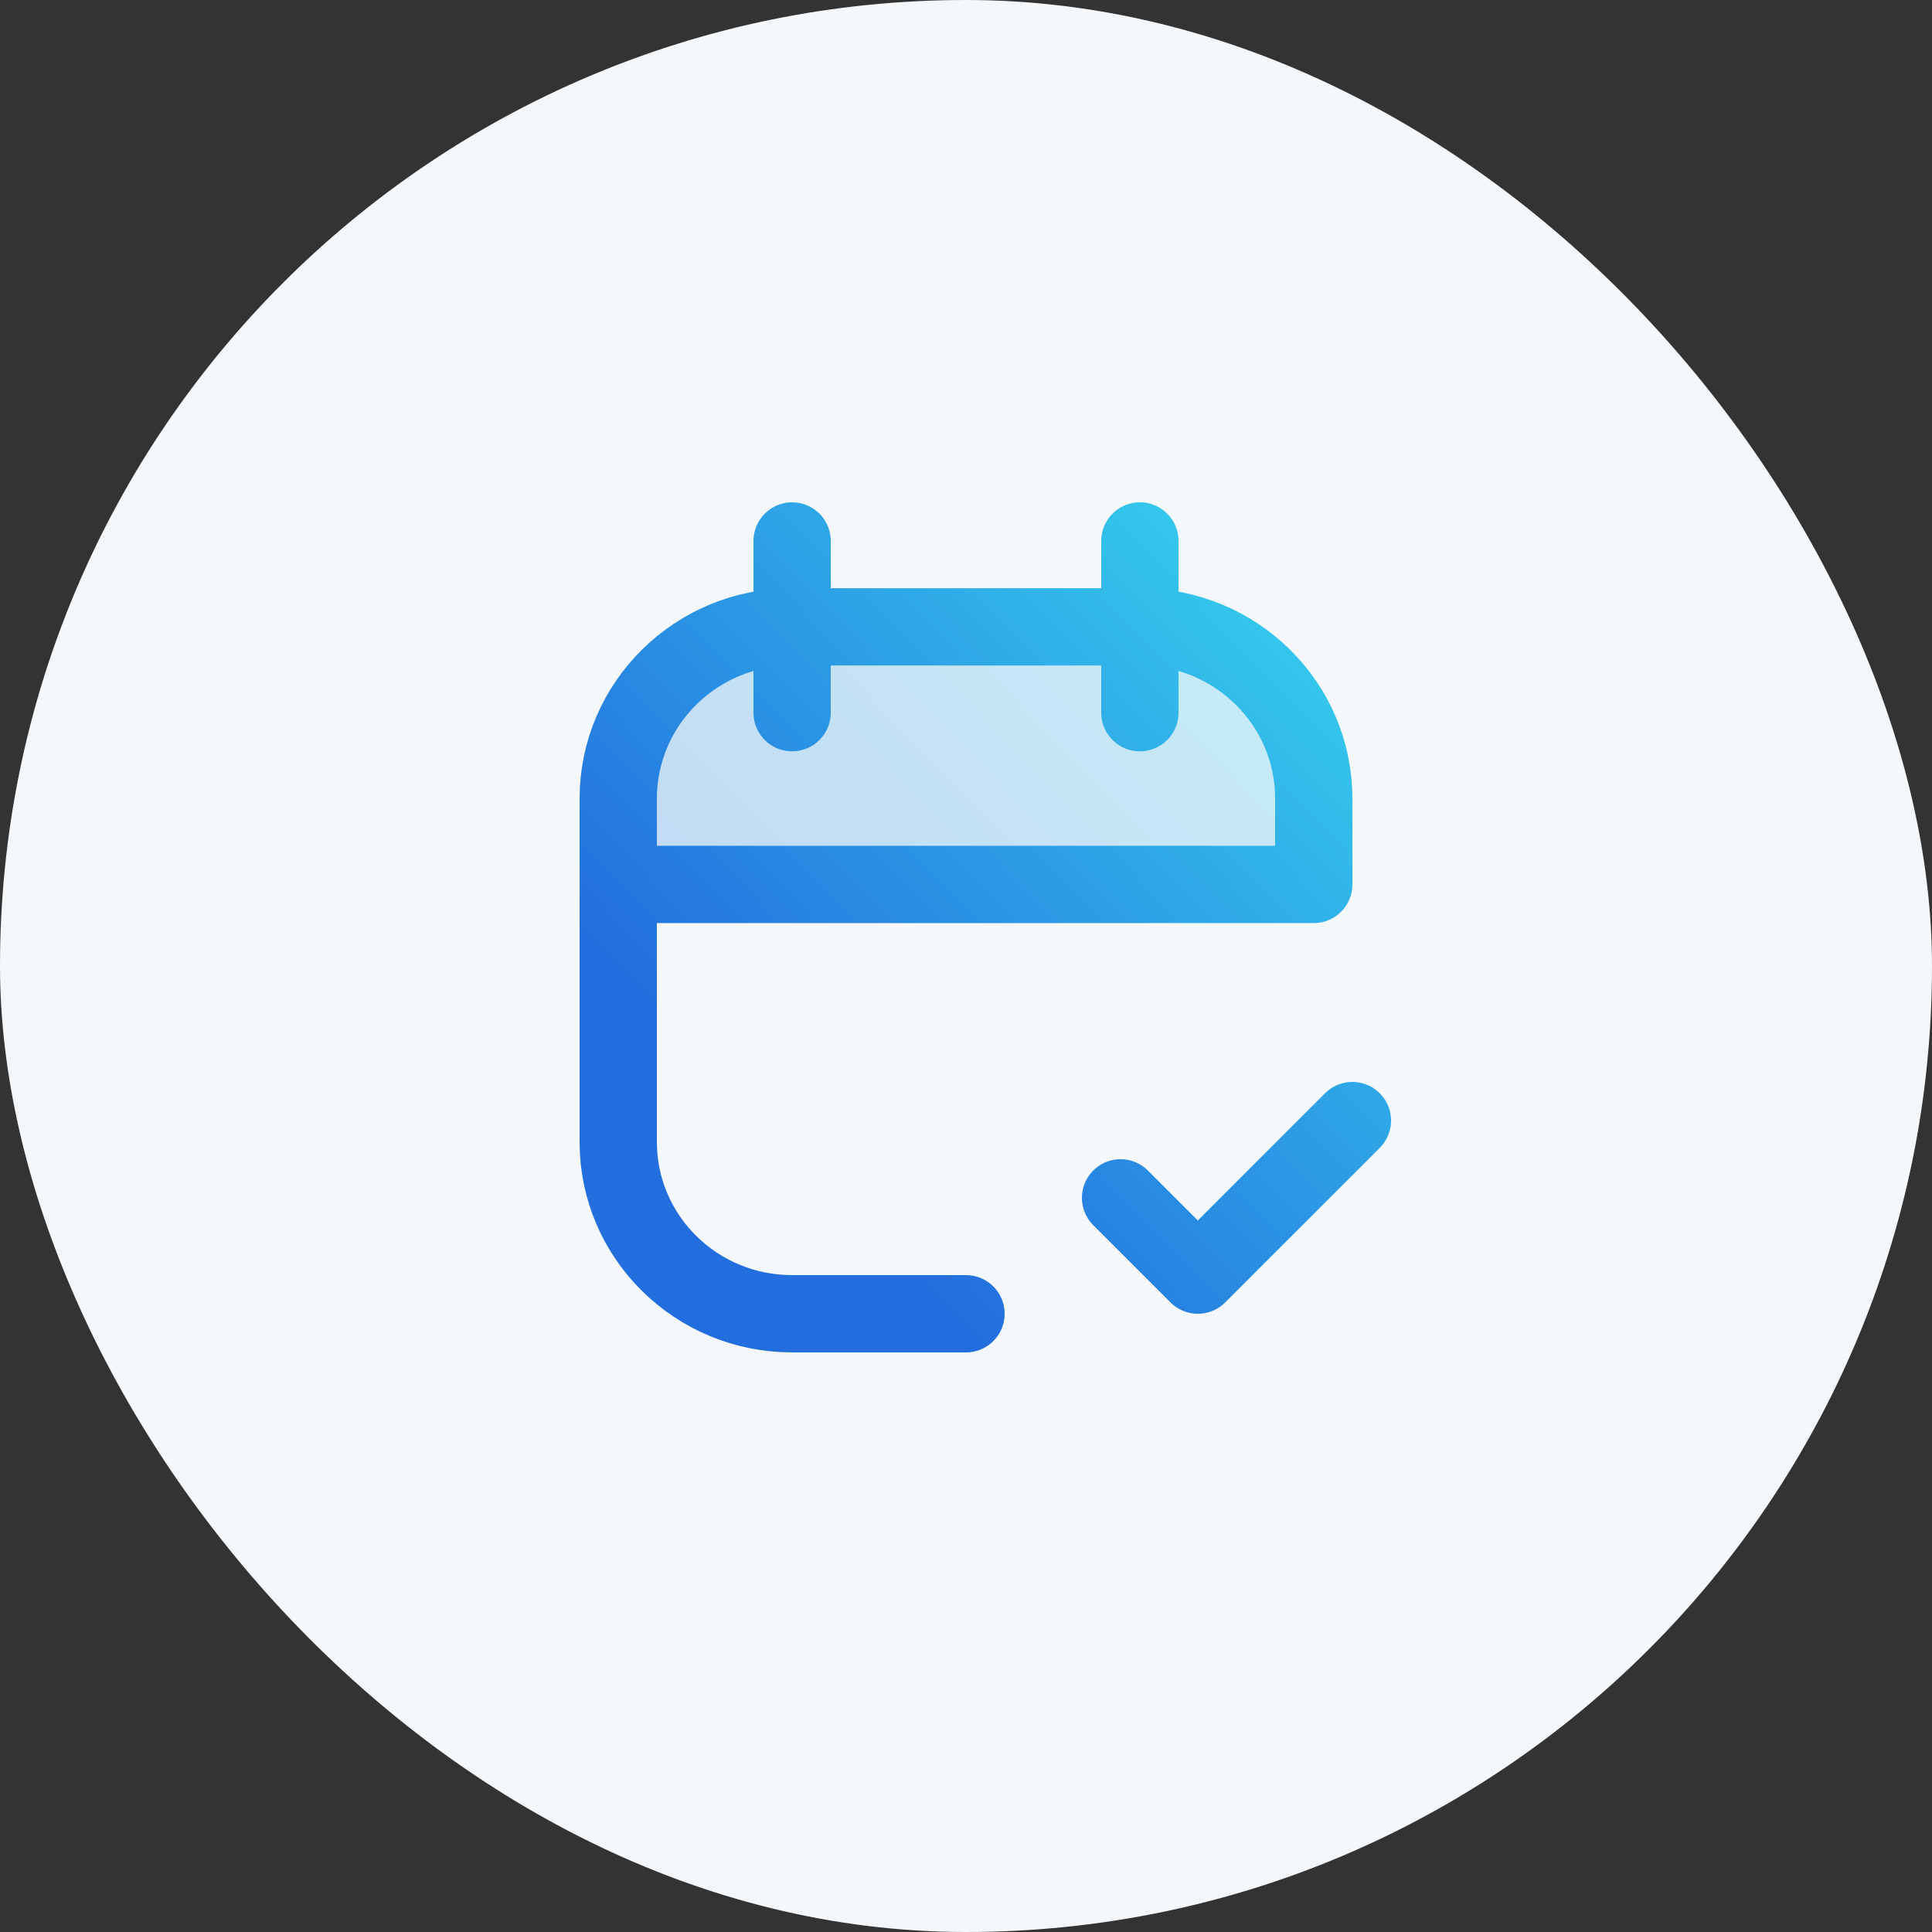
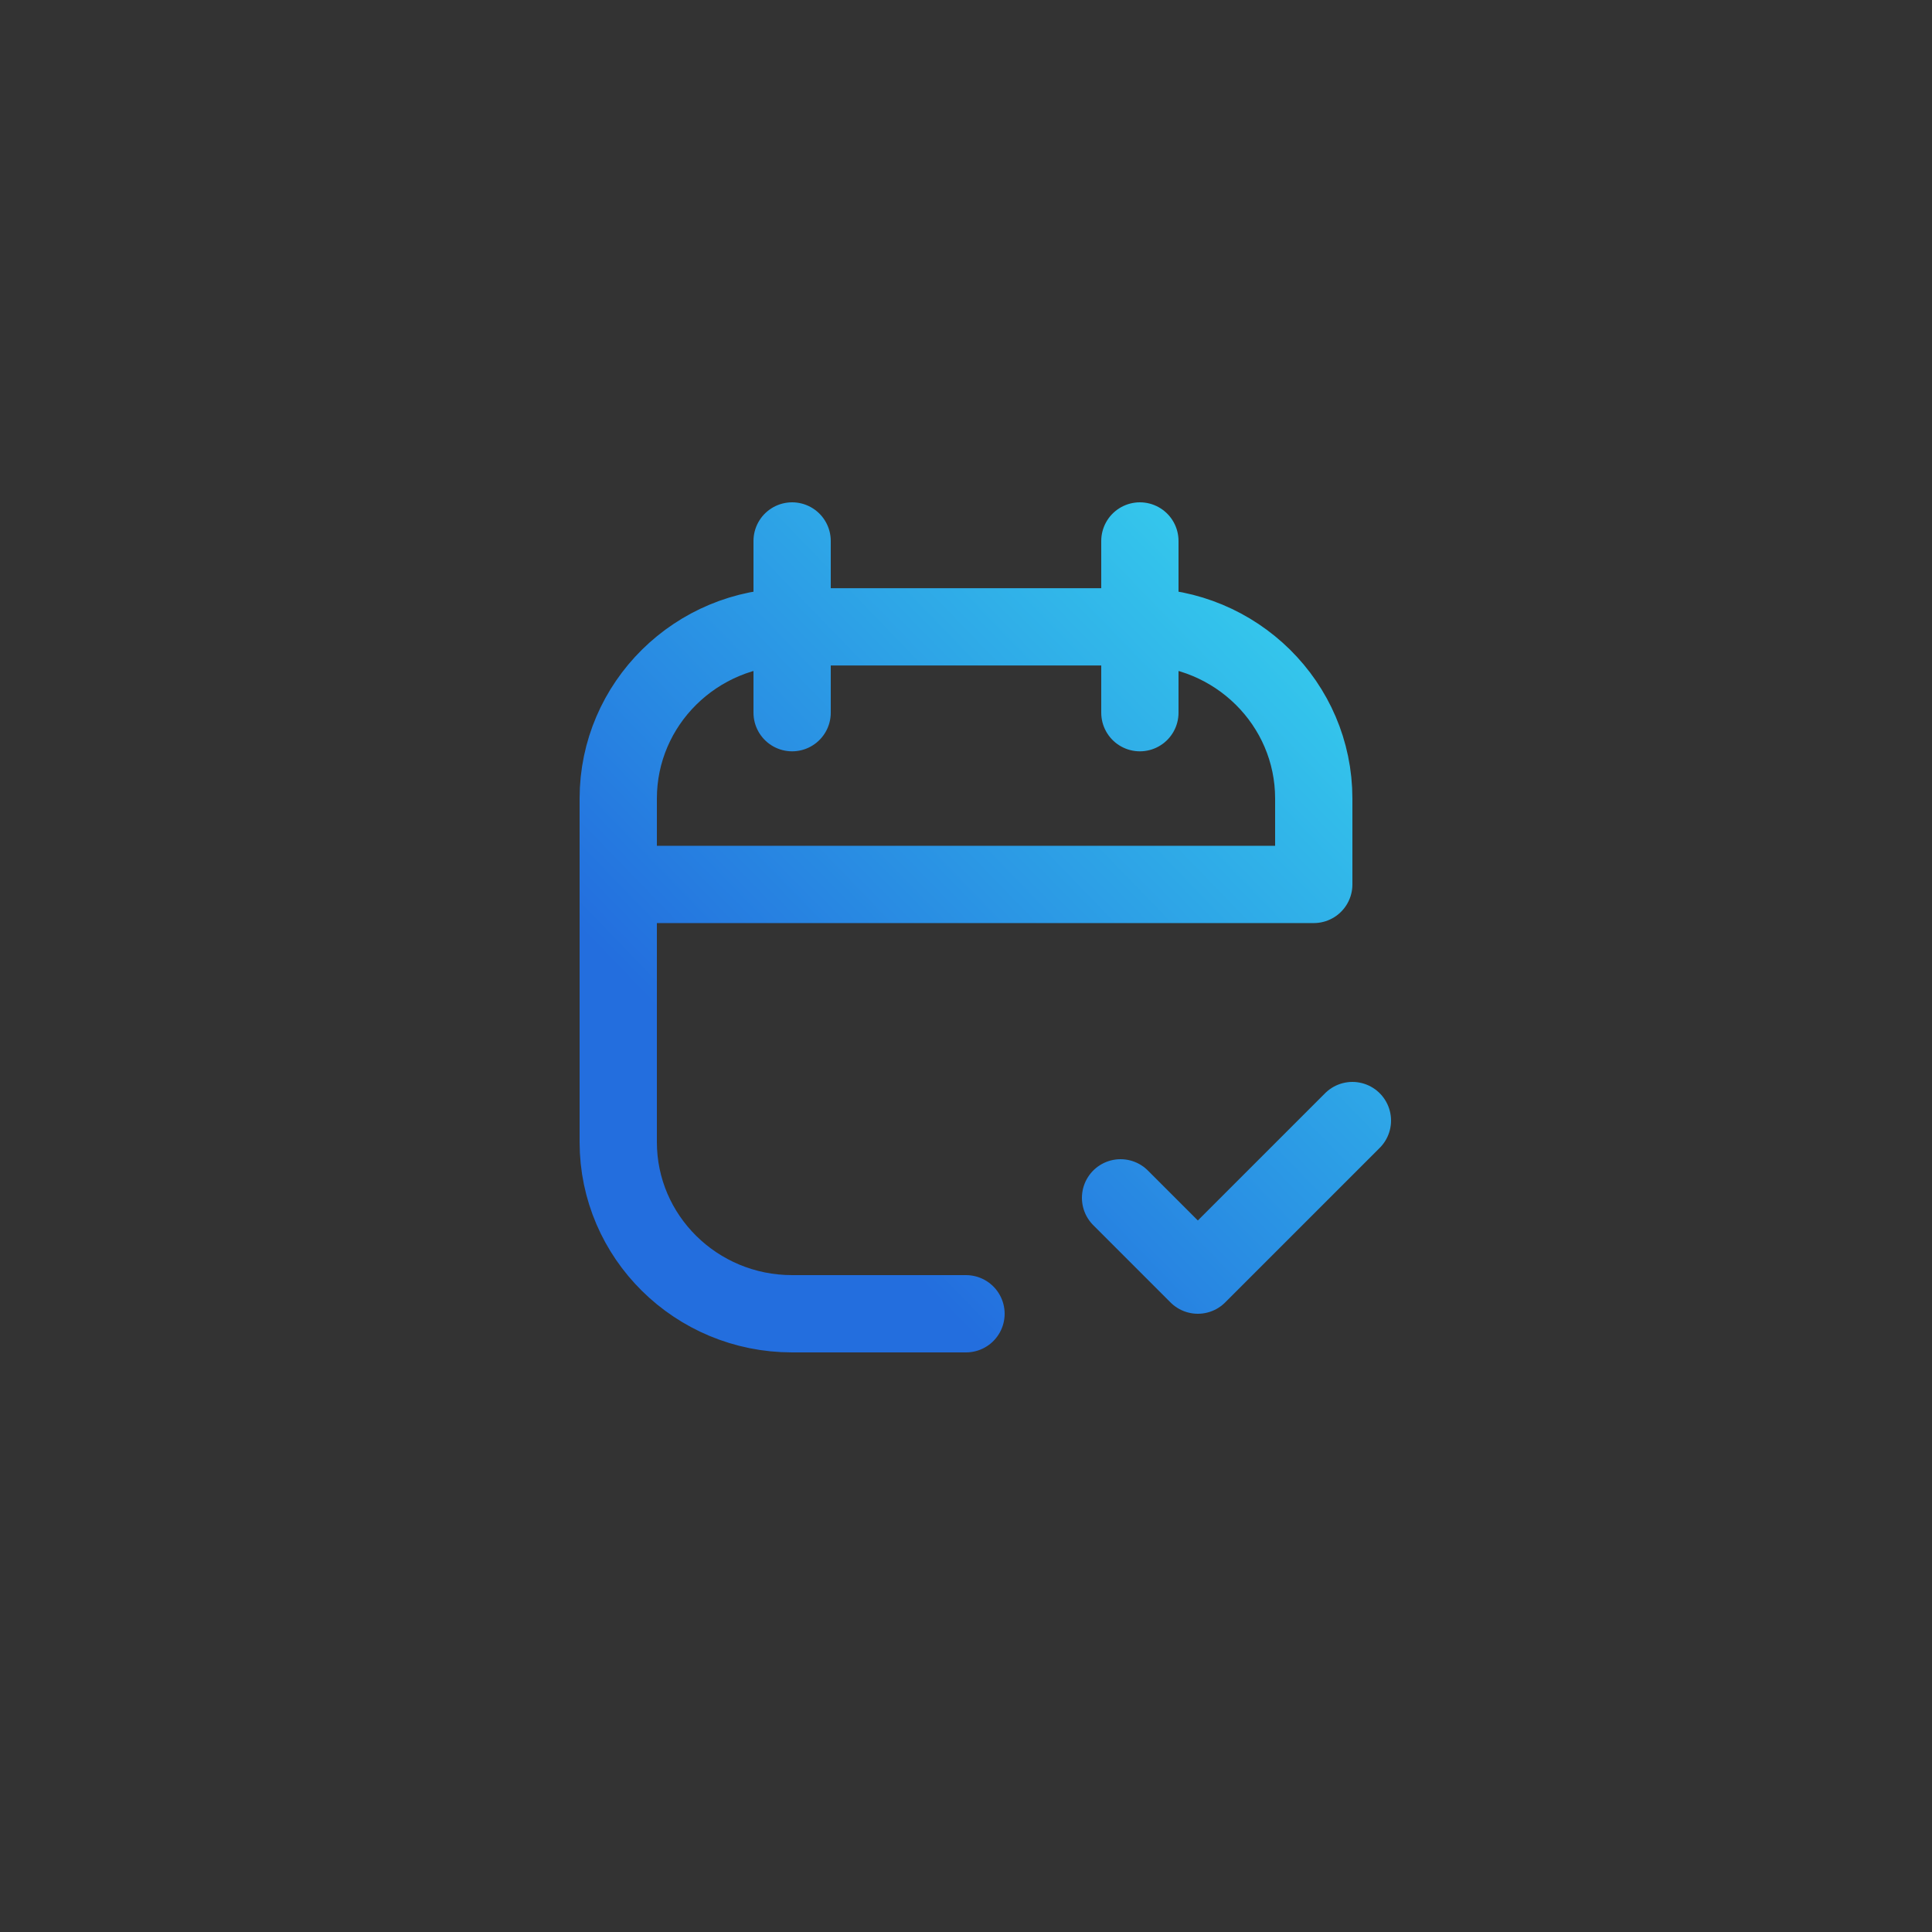
<svg xmlns="http://www.w3.org/2000/svg" width="50" height="50" viewBox="0 0 50 50" fill="none">
  <rect x="0" y="0" width="50" height="50" fill="#333333" stroke="none" />
-   <rect width="50" height="50" rx="25" fill="#F5F8FA" />
-   <path opacity=".24" d="M29.5 16.222h-9c-2.485 0-4.5 1.99-4.5 4.445v2.222h18v-2.222c0-2.455-2.015-4.445-4.5-4.445z" fill="url(#a)" />
  <path d="M35 29l-4 4-2-2m-8.5-14.778h9m-9 0c-2.485 0-4.5 1.99-4.5 4.445v2.222m4.5-6.667V14m0 2.222v2.222m9-2.222c2.485 0 4.5 1.99 4.5 4.445v2.222H16m13.5-6.667V14m0 2.222v2.222M16 22.89v6.667C16 32.01 18.015 34 20.5 34H25" stroke="url(#b)" stroke-width="2" stroke-linecap="round" stroke-linejoin="round" />
  <defs>
    <linearGradient id="a" x1="34.905" y1="14.085" x2="14.53" y2="33.796" gradientUnits="userSpaceOnUse">
      <stop stop-color="#37D4EE" />
      <stop offset=".75" stop-color="#236EDE" />
    </linearGradient>
    <linearGradient id="b" x1="34.905" y1="14.085" x2="14.53" y2="33.796" gradientUnits="userSpaceOnUse">
      <stop stop-color="#37D4EE" />
      <stop offset=".75" stop-color="#236EDE" />
    </linearGradient>
  </defs>
</svg>